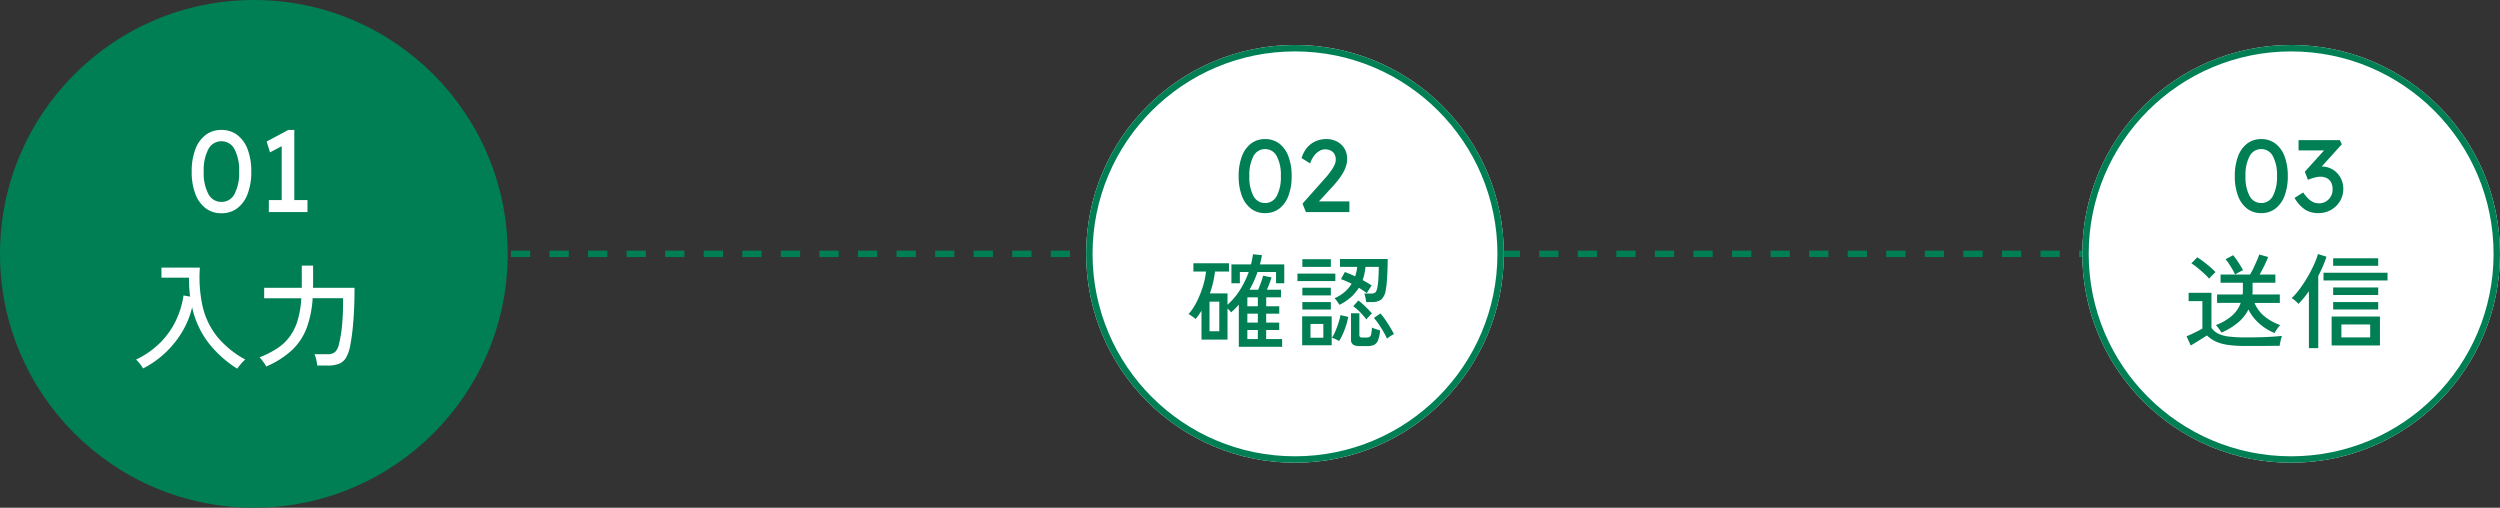
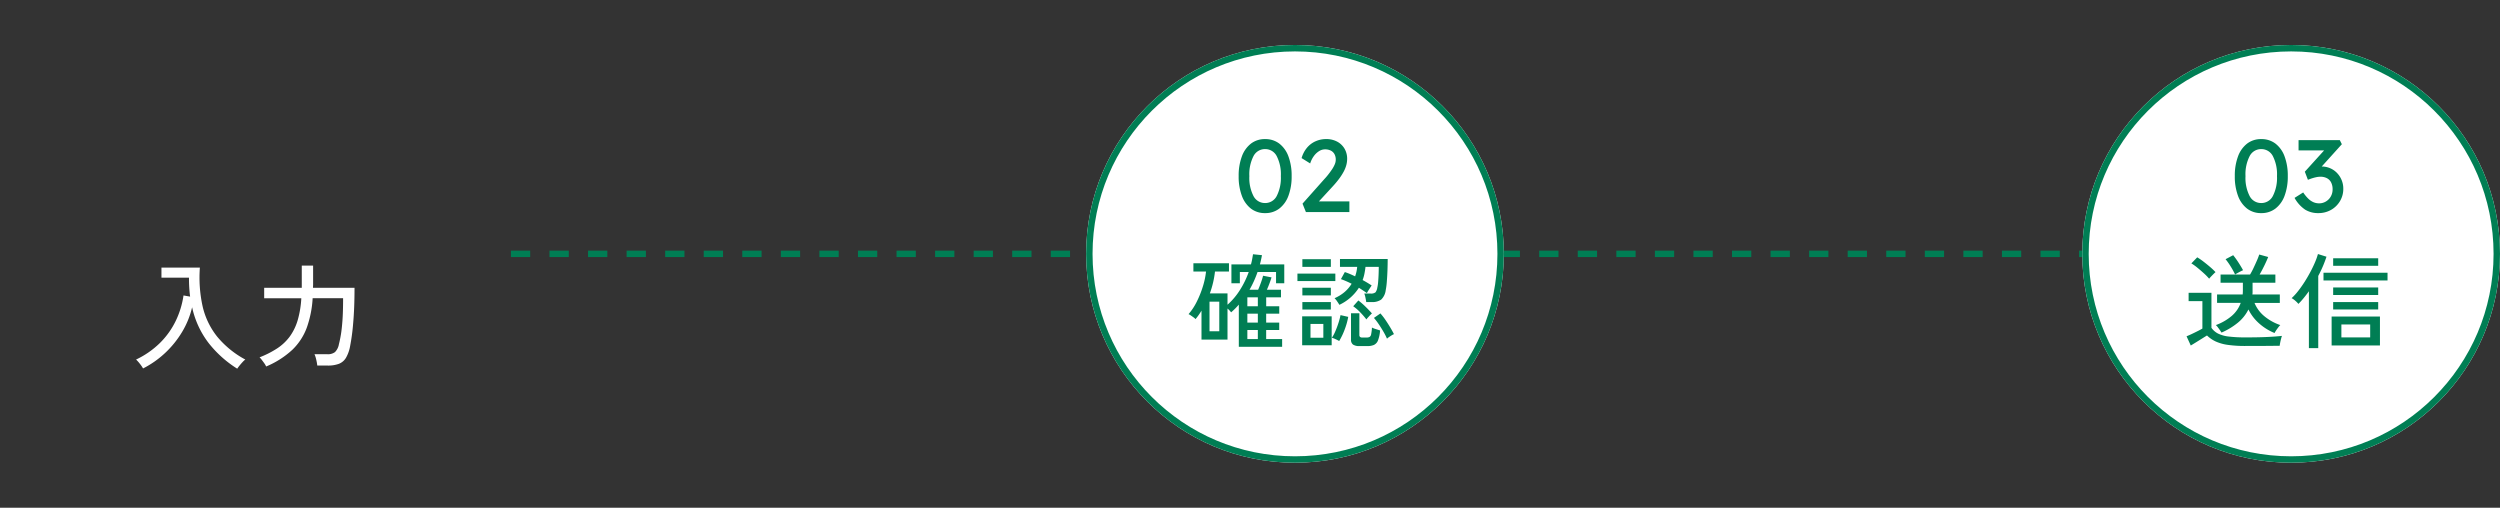
<svg xmlns="http://www.w3.org/2000/svg" width="389" height="79" viewBox="0 0 389 79">
  <rect x="0" y="0" width="389" height="79" fill="#333333" stroke="none" />
  <g id="Group_43297" data-name="Group 43297" transform="translate(-489 -979)">
    <line id="Line_9" data-name="Line 9" x2="90" transform="translate(568.5 1018.5)" fill="none" stroke="#007e54" stroke-width="1" stroke-dasharray="3 3" />
    <line id="Line_10" data-name="Line 10" x2="91" transform="translate(722.5 1018.5)" fill="none" stroke="#007e54" stroke-width="1" stroke-dasharray="3 3" />
-     <circle id="Ellipse_29" data-name="Ellipse 29" cx="39.5" cy="39.5" r="39.5" transform="translate(489 979)" fill="#007e54" />
    <g id="Ellipse_30" data-name="Ellipse 30" transform="translate(658 986)" fill="#fff" stroke="#007e54" stroke-width="1">
      <circle cx="32.5" cy="32.5" r="32.5" stroke="none" />
      <circle cx="32.5" cy="32.5" r="32" fill="none" />
    </g>
    <g id="Ellipse_31" data-name="Ellipse 31" transform="translate(813 986)" fill="#fff" stroke="#007e54" stroke-width="1">
      <circle cx="32.5" cy="32.5" r="32.5" stroke="none" />
      <circle cx="32.5" cy="32.5" r="32" fill="none" />
    </g>
-     <path id="Path_360494" data-name="Path 360494" d="M5.454.18A3.954,3.954,0,0,1,2.979-.612,5,5,0,0,1,1.386-2.853,9.588,9.588,0,0,1,.828-6.3a9.588,9.588,0,0,1,.558-3.447,5,5,0,0,1,1.593-2.241,3.954,3.954,0,0,1,2.475-.792,3.992,3.992,0,0,1,2.484.792,4.968,4.968,0,0,1,1.6,2.241A9.588,9.588,0,0,1,10.1-6.3,9.588,9.588,0,0,1,9.54-2.853a4.968,4.968,0,0,1-1.6,2.241A3.992,3.992,0,0,1,5.454.18Zm0-1.764A2.245,2.245,0,0,0,7.488-2.817,6.961,6.961,0,0,0,8.208-6.3a6.961,6.961,0,0,0-.72-3.483,2.245,2.245,0,0,0-2.034-1.233A2.245,2.245,0,0,0,3.42-9.783,6.961,6.961,0,0,0,2.7-6.3a6.961,6.961,0,0,0,.72,3.483A2.245,2.245,0,0,0,5.454-1.584Zm9.378.7V-11.106l.666.5L13.014-9.288l-.522-1.692,3.366-1.8h.936v11.9Zm-2,.882V-1.872h6.012V0Z" transform="translate(518 1012)" fill="#fff" />
    <path id="Path_360496" data-name="Path 360496" d="M4.848.16a3.514,3.514,0,0,1-2.2-.7A4.443,4.443,0,0,1,1.232-2.536,8.522,8.522,0,0,1,.736-5.6a8.522,8.522,0,0,1,.5-3.064,4.443,4.443,0,0,1,1.416-1.992,3.514,3.514,0,0,1,2.2-.7,3.548,3.548,0,0,1,2.208.7A4.416,4.416,0,0,1,8.48-8.664a8.522,8.522,0,0,1,.5,3.064,8.522,8.522,0,0,1-.5,3.064A4.416,4.416,0,0,1,7.056-.544,3.548,3.548,0,0,1,4.848.16Zm0-1.568A2,2,0,0,0,6.656-2.5,6.187,6.187,0,0,0,7.3-5.6a6.187,6.187,0,0,0-.64-3.1,2,2,0,0,0-1.808-1.1A2,2,0,0,0,3.04-8.7,6.187,6.187,0,0,0,2.4-5.6a6.187,6.187,0,0,0,.64,3.1A2,2,0,0,0,4.848-1.408ZM11.2,0l-.528-1.312L14.1-5.168q.272-.288.568-.664t.568-.776a4.722,4.722,0,0,0,.44-.792,1.891,1.891,0,0,0,.168-.744,1.771,1.771,0,0,0-.2-.872,1.34,1.34,0,0,0-.576-.552,1.967,1.967,0,0,0-.9-.192,1.739,1.739,0,0,0-.912.272,2.9,2.9,0,0,0-.816.768,3.888,3.888,0,0,0-.576,1.152L10.528-8.4a4.385,4.385,0,0,1,.824-1.592,3.689,3.689,0,0,1,1.328-1.016,4.038,4.038,0,0,1,1.688-.352,3.519,3.519,0,0,1,1.68.392A2.9,2.9,0,0,1,17.2-9.88a3.074,3.074,0,0,1,.416,1.608,3.745,3.745,0,0,1-.128.952A4.758,4.758,0,0,1,17.08-6.3a8.9,8.9,0,0,1-.712,1.112,14.755,14.755,0,0,1-1.04,1.24L12.784-1.184l-.32-.48h5.5V0Z" transform="translate(681 1012)" fill="#007e54" />
    <path id="Path_360498" data-name="Path 360498" d="M4.848.16a3.514,3.514,0,0,1-2.2-.7A4.443,4.443,0,0,1,1.232-2.536,8.522,8.522,0,0,1,.736-5.6a8.522,8.522,0,0,1,.5-3.064,4.443,4.443,0,0,1,1.416-1.992,3.514,3.514,0,0,1,2.2-.7,3.548,3.548,0,0,1,2.208.7A4.416,4.416,0,0,1,8.48-8.664a8.522,8.522,0,0,1,.5,3.064,8.522,8.522,0,0,1-.5,3.064A4.416,4.416,0,0,1,7.056-.544,3.548,3.548,0,0,1,4.848.16Zm0-1.568A2,2,0,0,0,6.656-2.5,6.187,6.187,0,0,0,7.3-5.6a6.187,6.187,0,0,0-.64-3.1,2,2,0,0,0-1.808-1.1A2,2,0,0,0,3.04-8.7,6.187,6.187,0,0,0,2.4-5.6a6.187,6.187,0,0,0,.64,3.1A2,2,0,0,0,4.848-1.408ZM13.728.16a3.8,3.8,0,0,1-2.056-.544,5.305,5.305,0,0,1-1.64-1.824l1.344-.848a5.978,5.978,0,0,0,.792.968,2.7,2.7,0,0,0,.808.552,2.235,2.235,0,0,0,.88.176,2.028,2.028,0,0,0,1.04-.28,2.1,2.1,0,0,0,.768-.776,2.189,2.189,0,0,0,.288-1.12A2.323,2.323,0,0,0,15.728-4.6a1.536,1.536,0,0,0-.656-.672A2.134,2.134,0,0,0,14.048-5.5a3.056,3.056,0,0,0-.568.056,5.784,5.784,0,0,0-.632.16q-.336.1-.736.264l-.48-1.264L15.088-10.1l.336.5H10.656v-1.6h6.416l.32.64L13.728-6.5l-.4-.416a1.764,1.764,0,0,1,.424-.12,2.727,2.727,0,0,1,.488-.056,3.315,3.315,0,0,1,1.32.264,3.259,3.259,0,0,1,1.072.736,3.53,3.53,0,0,1,.72,1.1,3.472,3.472,0,0,1,.264,1.352,3.67,3.67,0,0,1-.52,1.944A3.784,3.784,0,0,1,15.7-.336,3.938,3.938,0,0,1,13.728.16Z" transform="translate(836 1012)" fill="#007e54" />
    <path id="Path_360495" data-name="Path 360495" d="M-2.088,1.368A17.412,17.412,0,0,1-6.561-2.655,14.03,14.03,0,0,1-9.108-8.19a13.28,13.28,0,0,1-1.548,3.825A15.107,15.107,0,0,1-13.284-1.1a14.836,14.836,0,0,1-3.456,2.43,5.074,5.074,0,0,0-.5-.729,5.871,5.871,0,0,0-.585-.657,13.557,13.557,0,0,0,3.726-2.592,12.483,12.483,0,0,0,2.439-3.411,13.6,13.6,0,0,0,1.215-3.969l1.026.18q-.09-.7-.135-1.44T-9.594-12.8h-4.284v-1.566H-7.9A20.937,20.937,0,0,0-7.47-8.316a11.792,11.792,0,0,0,2.25,4.68A14.638,14.638,0,0,0-.828-.054a2.845,2.845,0,0,0-.423.387q-.243.261-.468.54T-2.088,1.368Zm4.5-.342a2.643,2.643,0,0,0-.288-.5q-.2-.279-.4-.54A2.684,2.684,0,0,0,1.386-.4,14.562,14.562,0,0,0,4.158-1.809,7.619,7.619,0,0,0,6.1-3.654,8.355,8.355,0,0,0,7.317-6.165a15.178,15.178,0,0,0,.567-3.429H2.106v-1.62h5.85V-14.67H9.72v2.916q0,.126-.009.261t-.009.279h6.462q0,3.2-.216,5.553a31.235,31.235,0,0,1-.468,3.5,5.6,5.6,0,0,1-.648,1.836,2.243,2.243,0,0,1-1.1.936,4.867,4.867,0,0,1-1.764.27h-1.6a7.128,7.128,0,0,0-.162-.918,4.41,4.41,0,0,0-.27-.846h2a1.81,1.81,0,0,0,1.188-.333,2.291,2.291,0,0,0,.612-1.233q.162-.63.306-1.476t.243-2.2q.1-1.35.1-3.474H9.648a16.3,16.3,0,0,1-.918,4.6A9.2,9.2,0,0,1,6.471-1.557,13.783,13.783,0,0,1,2.412,1.026Z" transform="translate(528 1035)" fill="#fff" />
    <path id="Path_360497" data-name="Path 360497" d="M-8.24.96V-5.6a10.619,10.619,0,0,1-1.2,1.2A3.414,3.414,0,0,0-10-4.992V-.16h-4.048v-4.5q-.208.352-.44.68t-.488.632a1.845,1.845,0,0,0-.3-.264q-.208-.152-.424-.3a2.564,2.564,0,0,0-.36-.208A9.089,9.089,0,0,0-14.792-6.04a15.352,15.352,0,0,0,.952-2.368,12.073,12.073,0,0,0,.5-2.344h-1.968v-1.28h5.536v1.28h-2.176a14.782,14.782,0,0,1-.8,3.408H-10v1.76a10.617,10.617,0,0,0,1.928-2.28A13.822,13.822,0,0,0-6.7-10.672H-8.08v1.744H-9.392v-2.928h3.04q.112-.4.184-.792t.136-.792l1.392.144q-.064.368-.144.728t-.176.712h3.792v2.928h-1.28v-1.744h-2.88q-.256.736-.568,1.424t-.68,1.328h1.344q.224-.512.448-1.144a10.751,10.751,0,0,0,.32-1.032l1.312.256q-.1.352-.312.92t-.408,1H-1.68v1.184h-2.3v1.392h2.032v1.152H-3.984V-2.8h2.032v1.152H-3.984V-.24H-1.5V.96ZM-12.8-1.456h1.52V-6.064H-12.8ZM-6.912-.24H-5.28V-1.648H-6.912Zm0-2.56H-5.28V-4.192H-6.912Zm0-2.544H-5.28V-6.736H-6.912Zm14.32-.224Q7.3-5.76,7.064-6.1a2.864,2.864,0,0,0-.408-.5,6.147,6.147,0,0,0,1.568-.968A5.448,5.448,0,0,0,9.312-8.848Q8.9-9.056,8.48-9.24t-.832-.328l.608-1.1q.384.128.792.3T9.856-10a5.86,5.86,0,0,0,.32-1.472H7.5V-12.7h7.424q0,.816-.032,1.736t-.1,1.752a11.328,11.328,0,0,1-.176,1.376,2.408,2.408,0,0,1-.7,1.448A2.4,2.4,0,0,1,12.416-6h-.832q-.032-.272-.12-.688a3.59,3.59,0,0,0-.184-.64h.96a1.1,1.1,0,0,0,.792-.192,1.7,1.7,0,0,0,.28-.736,5.9,5.9,0,0,0,.128-.888q.048-.568.072-1.2t.024-1.128H11.472q-.064.544-.168,1.064a6.2,6.2,0,0,1-.28.984q.384.208.744.424t.664.424q-.08.112-.232.344t-.3.464a3.311,3.311,0,0,0-.208.376q-.544-.384-1.248-.832A7.3,7.3,0,0,1,7.408-5.568ZM1.616.72v-4.5H6.208V.72Zm8.928.128A1.73,1.73,0,0,1,9.528.616a.924.924,0,0,1-.312-.792v-4.08h1.3V-.9a.441.441,0,0,0,.1.32.556.556,0,0,0,.384.1h.64A1.033,1.033,0,0,0,12.1-.568a.6.6,0,0,0,.248-.416,6.806,6.806,0,0,0,.128-1.048,3.772,3.772,0,0,0,.608.24l.656.208a5.2,5.2,0,0,1-.328,1.56,1.273,1.273,0,0,1-.64.7,2.619,2.619,0,0,1-1.032.176ZM.88-9.264v-1.168h5.9v1.168Zm.768-2.208v-1.2H6.08v1.2Zm0,4.432V-8.224H6.08V-7.04Zm0,2.208V-6H6.08v1.168ZM7.376.064a4.794,4.794,0,0,0-.544-.28A4.487,4.487,0,0,0,6.24-.448a5.637,5.637,0,0,0,.544-1.016q.272-.632.488-1.312a10.267,10.267,0,0,0,.312-1.192l1.2.272a10.821,10.821,0,0,1-.552,1.968A10.417,10.417,0,0,1,7.376.064ZM14.816-.3a9.535,9.535,0,0,0-.552-1.088q-.344-.592-.728-1.16a9.619,9.619,0,0,0-.752-.984l1.008-.7a9.9,9.9,0,0,1,.792,1.024q.392.576.736,1.152T15.9-1.008a2.3,2.3,0,0,0-.352.184q-.224.136-.432.28A2.314,2.314,0,0,0,14.816-.3ZM2.912-.448h2V-2.592h-2Zm8.7-2.848a11.461,11.461,0,0,0-.952-1.1,7.691,7.691,0,0,0-1.1-.952l.8-.9a11.376,11.376,0,0,1,1.088.944q.576.56,1.024,1.072a3.506,3.506,0,0,0-.264.256q-.168.176-.336.36T11.616-3.3Z" transform="translate(690 1032)" fill="#007e54" />
    <path id="Path_360499" data-name="Path 360499" d="M-2.08-1.184a8.19,8.19,0,0,1-2.408-1.5A7.017,7.017,0,0,1-6.144-4.848a6.287,6.287,0,0,1-1.64,2.056,10.677,10.677,0,0,1-2.552,1.544q-.08-.144-.248-.384t-.344-.472a1.562,1.562,0,0,0-.288-.312,8.135,8.135,0,0,0,2.48-1.432A4.807,4.807,0,0,0-7.344-5.872h-3.68V-7.184H-7.04q.016-.16.024-.328t.008-.344V-9.008H-10.48v-1.28h4.592A10.558,10.558,0,0,0-5.352-11.3q.28-.592.528-1.16a9,9,0,0,0,.36-.936l1.392.384q-.224.576-.6,1.344T-4.4-10.288h2.448v1.28H-5.5v1.5a1.668,1.668,0,0,1-.032.328h4.272v1.312H-5.2A5.285,5.285,0,0,0-3.72-3.84,7.887,7.887,0,0,0-1.184-2.416a2.368,2.368,0,0,0-.3.336q-.184.24-.352.488A3.807,3.807,0,0,0-2.08-1.184ZM-6.576.832A19.114,19.114,0,0,1-9.344.664,6.869,6.869,0,0,1-11.232.136,4.942,4.942,0,0,1-12.592-.8q-.288.176-.76.472T-14.3.264l-.816.5-.656-1.44q.368-.144.856-.376t.928-.456q.44-.224.68-.368V-6.144h-2.144v-1.3H-11.9v5.456A2.893,2.893,0,0,0-10.88-1.1a5.016,5.016,0,0,0,1.664.464A21.013,21.013,0,0,0-6.576-.5q1.936,0,3.32-.064T-.928-.736a3.484,3.484,0,0,0-.128.416q-.08.3-.144.624t-.08.5q-.4,0-1.032.008L-3.68.824q-.736.008-1.488.008Zm-5.68-10.464a8.178,8.178,0,0,0-.784-.808q-.5-.456-1.024-.888a7.969,7.969,0,0,0-.96-.688l.912-.944a9.185,9.185,0,0,1,.96.656q.544.416,1.064.864a9.455,9.455,0,0,1,.824.784q-.1.08-.3.28t-.408.416A3.79,3.79,0,0,0-12.256-9.632Zm4.032-.672a12.7,12.7,0,0,0-.7-1.264,10.436,10.436,0,0,0-.776-1.1l1.184-.624a13.21,13.21,0,0,1,.848,1.184q.432.672.688,1.152-.256.112-.64.32T-8.224-10.3ZM6.8.752v-4.5h7.52v4.5Zm-3.536.416V-7.68q-.4.56-.808,1.056t-.824.912a3.687,3.687,0,0,0-.48-.488,3.132,3.132,0,0,0-.576-.408,8.756,8.756,0,0,0,.992-1.08q.512-.648,1.008-1.424t.92-1.576q.424-.8.728-1.52a9.719,9.719,0,0,0,.448-1.264L6-13.056q-.224.7-.552,1.472t-.728,1.52V1.168ZM5.536-9.36v-1.2H15.5v1.2ZM8.32-.5H12.8V-2.512H8.32ZM7.04-7.1V-8.272h7.008V-7.1Zm0-4.544v-1.168h7.008v1.168Zm0,6.8V-6h7.008v1.152Z" transform="translate(845 1032)" fill="#007e54" />
  </g>
</svg>